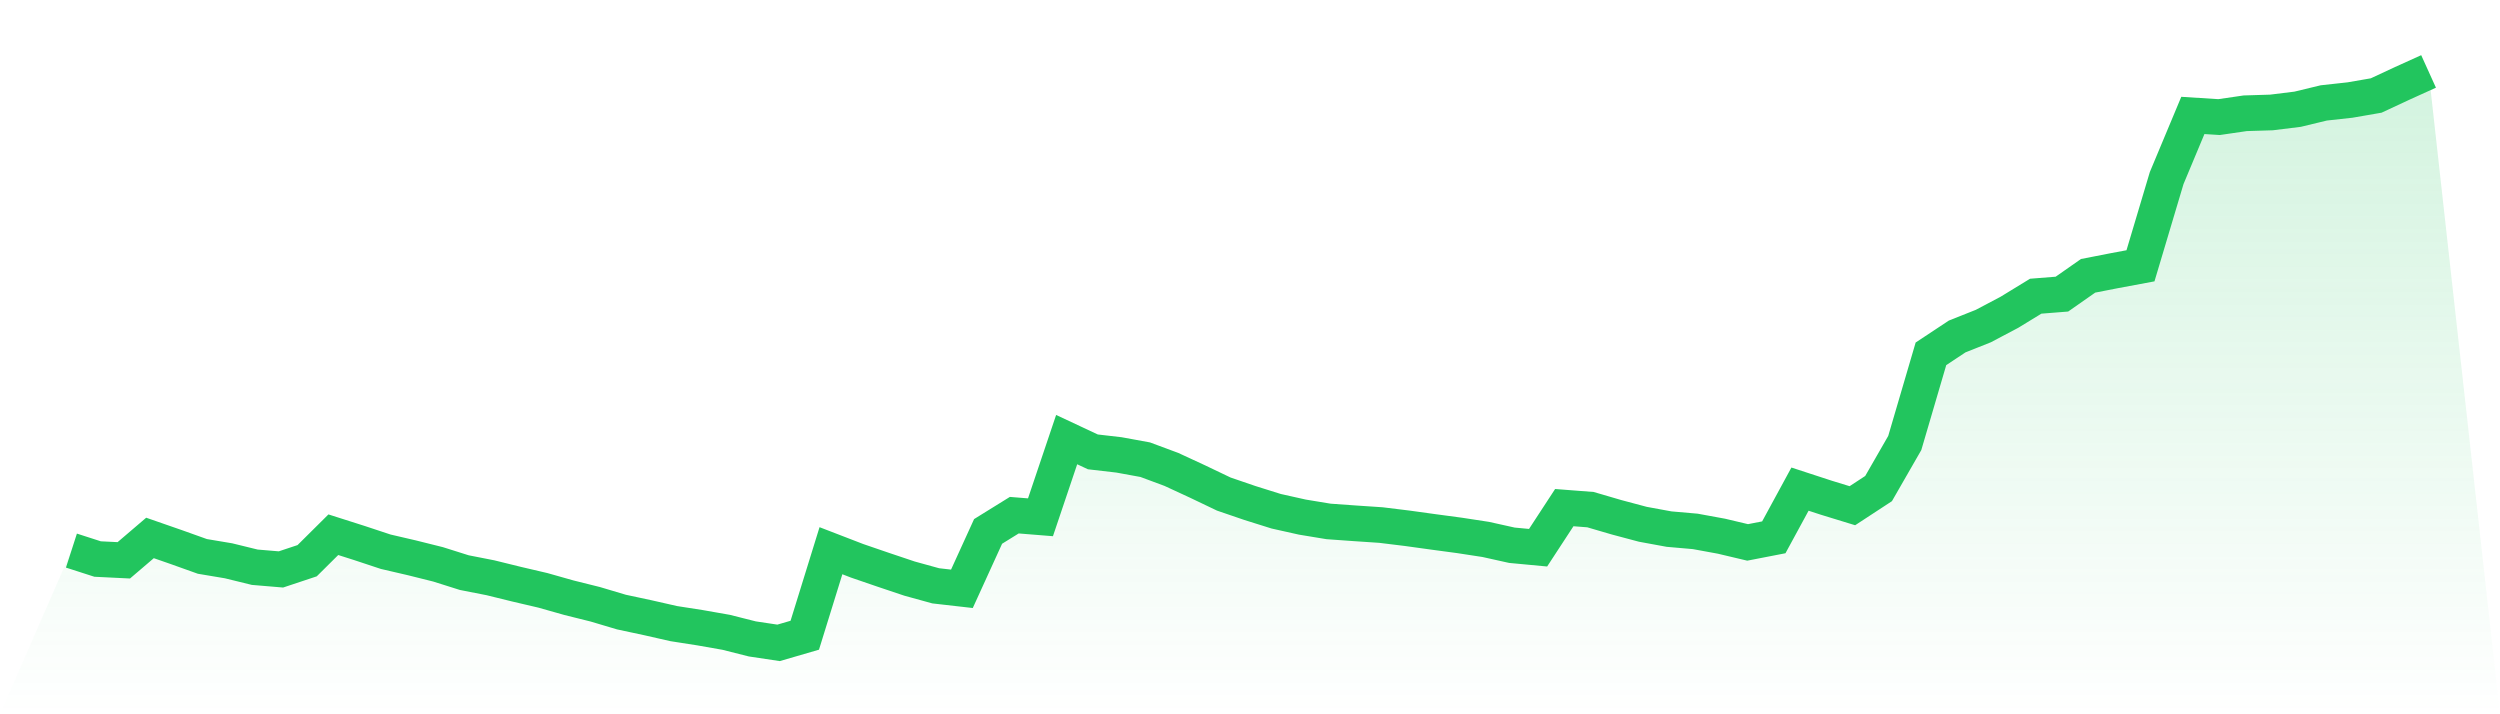
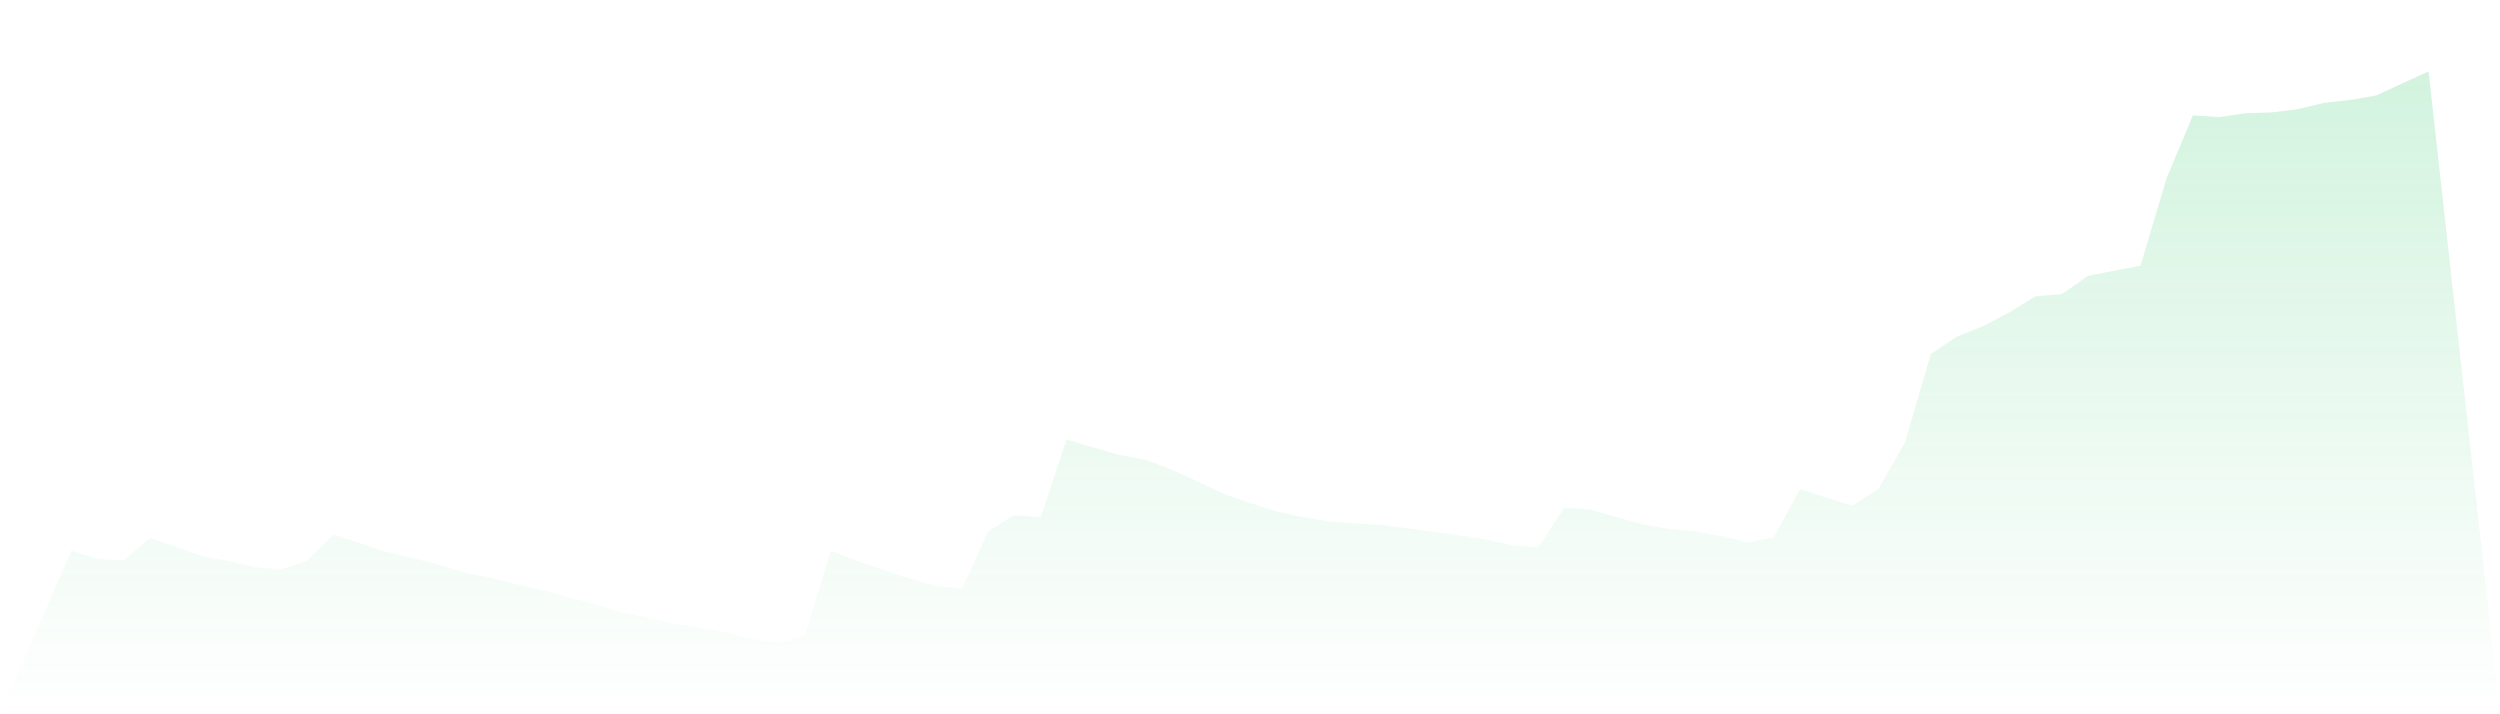
<svg xmlns="http://www.w3.org/2000/svg" viewBox="0 0 140 40">
  <defs>
    <linearGradient id="gradient" x1="0" x2="0" y1="0" y2="1">
      <stop offset="0%" stop-color="#22c55e" stop-opacity="0.2" />
      <stop offset="100%" stop-color="#22c55e" stop-opacity="0" />
    </linearGradient>
  </defs>
-   <path d="M4,30.833 L4,30.833 L5.467,31.306 L6.933,31.378 L8.4,30.125 L9.867,30.635 L11.333,31.159 L12.8,31.405 L14.267,31.765 L15.733,31.888 L17.2,31.4 L18.667,29.944 L20.133,30.411 L21.6,30.897 L23.067,31.238 L24.533,31.604 L26,32.067 L27.467,32.355 L28.933,32.716 L30.4,33.059 L31.867,33.474 L33.333,33.839 L34.8,34.276 L36.267,34.59 L37.733,34.923 L39.2,35.152 L40.667,35.41 L42.133,35.78 L43.6,36 L45.067,35.573 L46.533,30.84 L48,31.406 L49.467,31.909 L50.933,32.401 L52.4,32.806 L53.867,32.973 L55.333,29.759 L56.8,28.85 L58.267,28.968 L59.733,24.618 L61.2,25.305 L62.667,25.475 L64.133,25.743 L65.6,26.288 L67.067,26.967 L68.533,27.668 L70,28.17 L71.467,28.63 L72.933,28.958 L74.4,29.2 L75.867,29.305 L77.333,29.403 L78.8,29.583 L80.267,29.786 L81.733,29.983 L83.2,30.208 L84.667,30.534 L86.133,30.672 L87.6,28.427 L89.067,28.54 L90.533,28.969 L92,29.36 L93.467,29.63 L94.933,29.758 L96.4,30.027 L97.867,30.375 L99.333,30.09 L100.8,27.391 L102.267,27.87 L103.733,28.32 L105.2,27.36 L106.667,24.807 L108.133,19.814 L109.6,18.843 L111.067,18.259 L112.533,17.484 L114,16.587 L115.467,16.471 L116.933,15.445 L118.4,15.159 L119.867,14.885 L121.333,9.973 L122.8,6.464 L124.267,6.557 L125.733,6.343 L127.2,6.298 L128.667,6.117 L130.133,5.763 L131.6,5.602 L133.067,5.348 L134.533,4.665 L136,4 L140,40 L0,40 z" fill="url(#gradient)" />
-   <path d="M4,30.833 L4,30.833 L5.467,31.306 L6.933,31.378 L8.4,30.125 L9.867,30.635 L11.333,31.159 L12.8,31.405 L14.267,31.765 L15.733,31.888 L17.2,31.4 L18.667,29.944 L20.133,30.411 L21.6,30.897 L23.067,31.238 L24.533,31.604 L26,32.067 L27.467,32.355 L28.933,32.716 L30.4,33.059 L31.867,33.474 L33.333,33.839 L34.8,34.276 L36.267,34.59 L37.733,34.923 L39.2,35.152 L40.667,35.41 L42.133,35.78 L43.6,36 L45.067,35.573 L46.533,30.84 L48,31.406 L49.467,31.909 L50.933,32.401 L52.4,32.806 L53.867,32.973 L55.333,29.759 L56.8,28.85 L58.267,28.968 L59.733,24.618 L61.2,25.305 L62.667,25.475 L64.133,25.743 L65.6,26.288 L67.067,26.967 L68.533,27.668 L70,28.17 L71.467,28.63 L72.933,28.958 L74.4,29.2 L75.867,29.305 L77.333,29.403 L78.8,29.583 L80.267,29.786 L81.733,29.983 L83.2,30.208 L84.667,30.534 L86.133,30.672 L87.6,28.427 L89.067,28.54 L90.533,28.969 L92,29.36 L93.467,29.63 L94.933,29.758 L96.4,30.027 L97.867,30.375 L99.333,30.09 L100.8,27.391 L102.267,27.87 L103.733,28.32 L105.2,27.36 L106.667,24.807 L108.133,19.814 L109.6,18.843 L111.067,18.259 L112.533,17.484 L114,16.587 L115.467,16.471 L116.933,15.445 L118.4,15.159 L119.867,14.885 L121.333,9.973 L122.8,6.464 L124.267,6.557 L125.733,6.343 L127.2,6.298 L128.667,6.117 L130.133,5.763 L131.6,5.602 L133.067,5.348 L134.533,4.665 L136,4" fill="none" stroke="#22c55e" stroke-width="2" />
+   <path d="M4,30.833 L4,30.833 L5.467,31.306 L6.933,31.378 L8.4,30.125 L9.867,30.635 L11.333,31.159 L12.8,31.405 L14.267,31.765 L15.733,31.888 L17.2,31.4 L18.667,29.944 L20.133,30.411 L21.6,30.897 L23.067,31.238 L24.533,31.604 L26,32.067 L27.467,32.355 L28.933,32.716 L30.4,33.059 L31.867,33.474 L33.333,33.839 L34.8,34.276 L36.267,34.59 L37.733,34.923 L39.2,35.152 L40.667,35.41 L42.133,35.78 L43.6,36 L45.067,35.573 L46.533,30.84 L48,31.406 L49.467,31.909 L50.933,32.401 L52.4,32.806 L53.867,32.973 L55.333,29.759 L56.8,28.85 L58.267,28.968 L59.733,24.618 L62.667,25.475 L64.133,25.743 L65.6,26.288 L67.067,26.967 L68.533,27.668 L70,28.17 L71.467,28.63 L72.933,28.958 L74.4,29.2 L75.867,29.305 L77.333,29.403 L78.8,29.583 L80.267,29.786 L81.733,29.983 L83.2,30.208 L84.667,30.534 L86.133,30.672 L87.6,28.427 L89.067,28.54 L90.533,28.969 L92,29.36 L93.467,29.63 L94.933,29.758 L96.4,30.027 L97.867,30.375 L99.333,30.09 L100.8,27.391 L102.267,27.87 L103.733,28.32 L105.2,27.36 L106.667,24.807 L108.133,19.814 L109.6,18.843 L111.067,18.259 L112.533,17.484 L114,16.587 L115.467,16.471 L116.933,15.445 L118.4,15.159 L119.867,14.885 L121.333,9.973 L122.8,6.464 L124.267,6.557 L125.733,6.343 L127.2,6.298 L128.667,6.117 L130.133,5.763 L131.6,5.602 L133.067,5.348 L134.533,4.665 L136,4 L140,40 L0,40 z" fill="url(#gradient)" />
</svg>